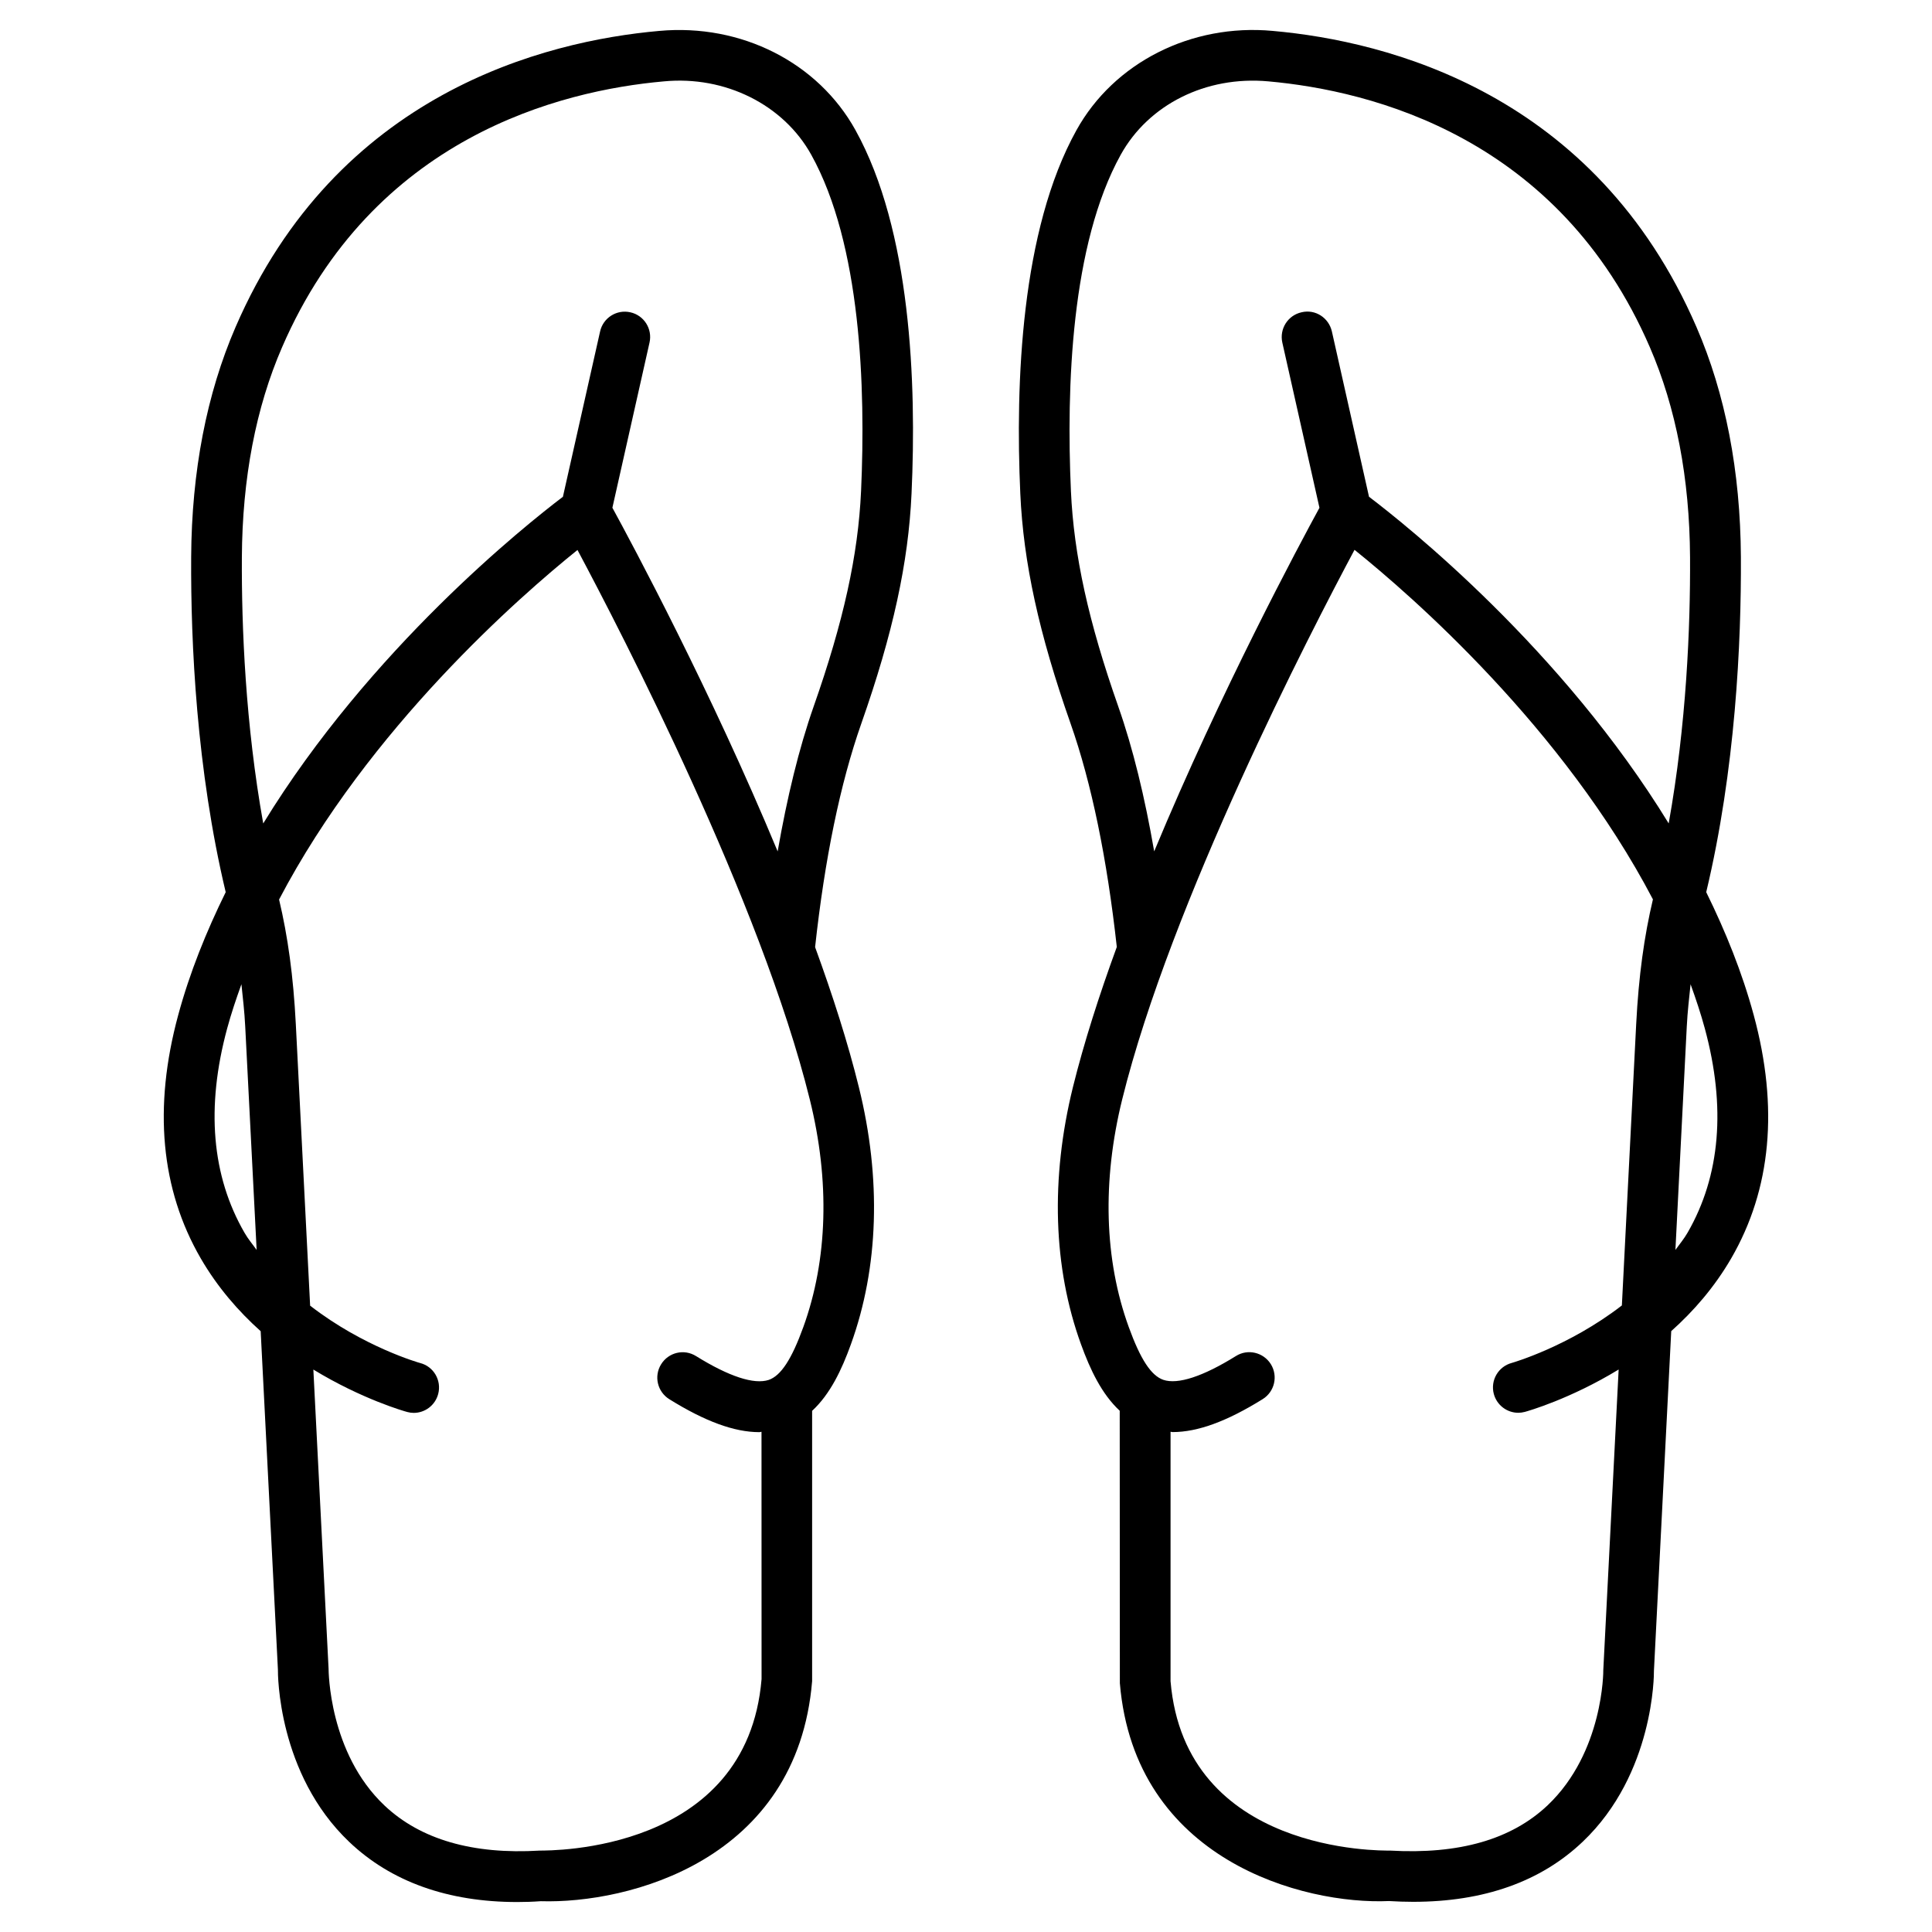
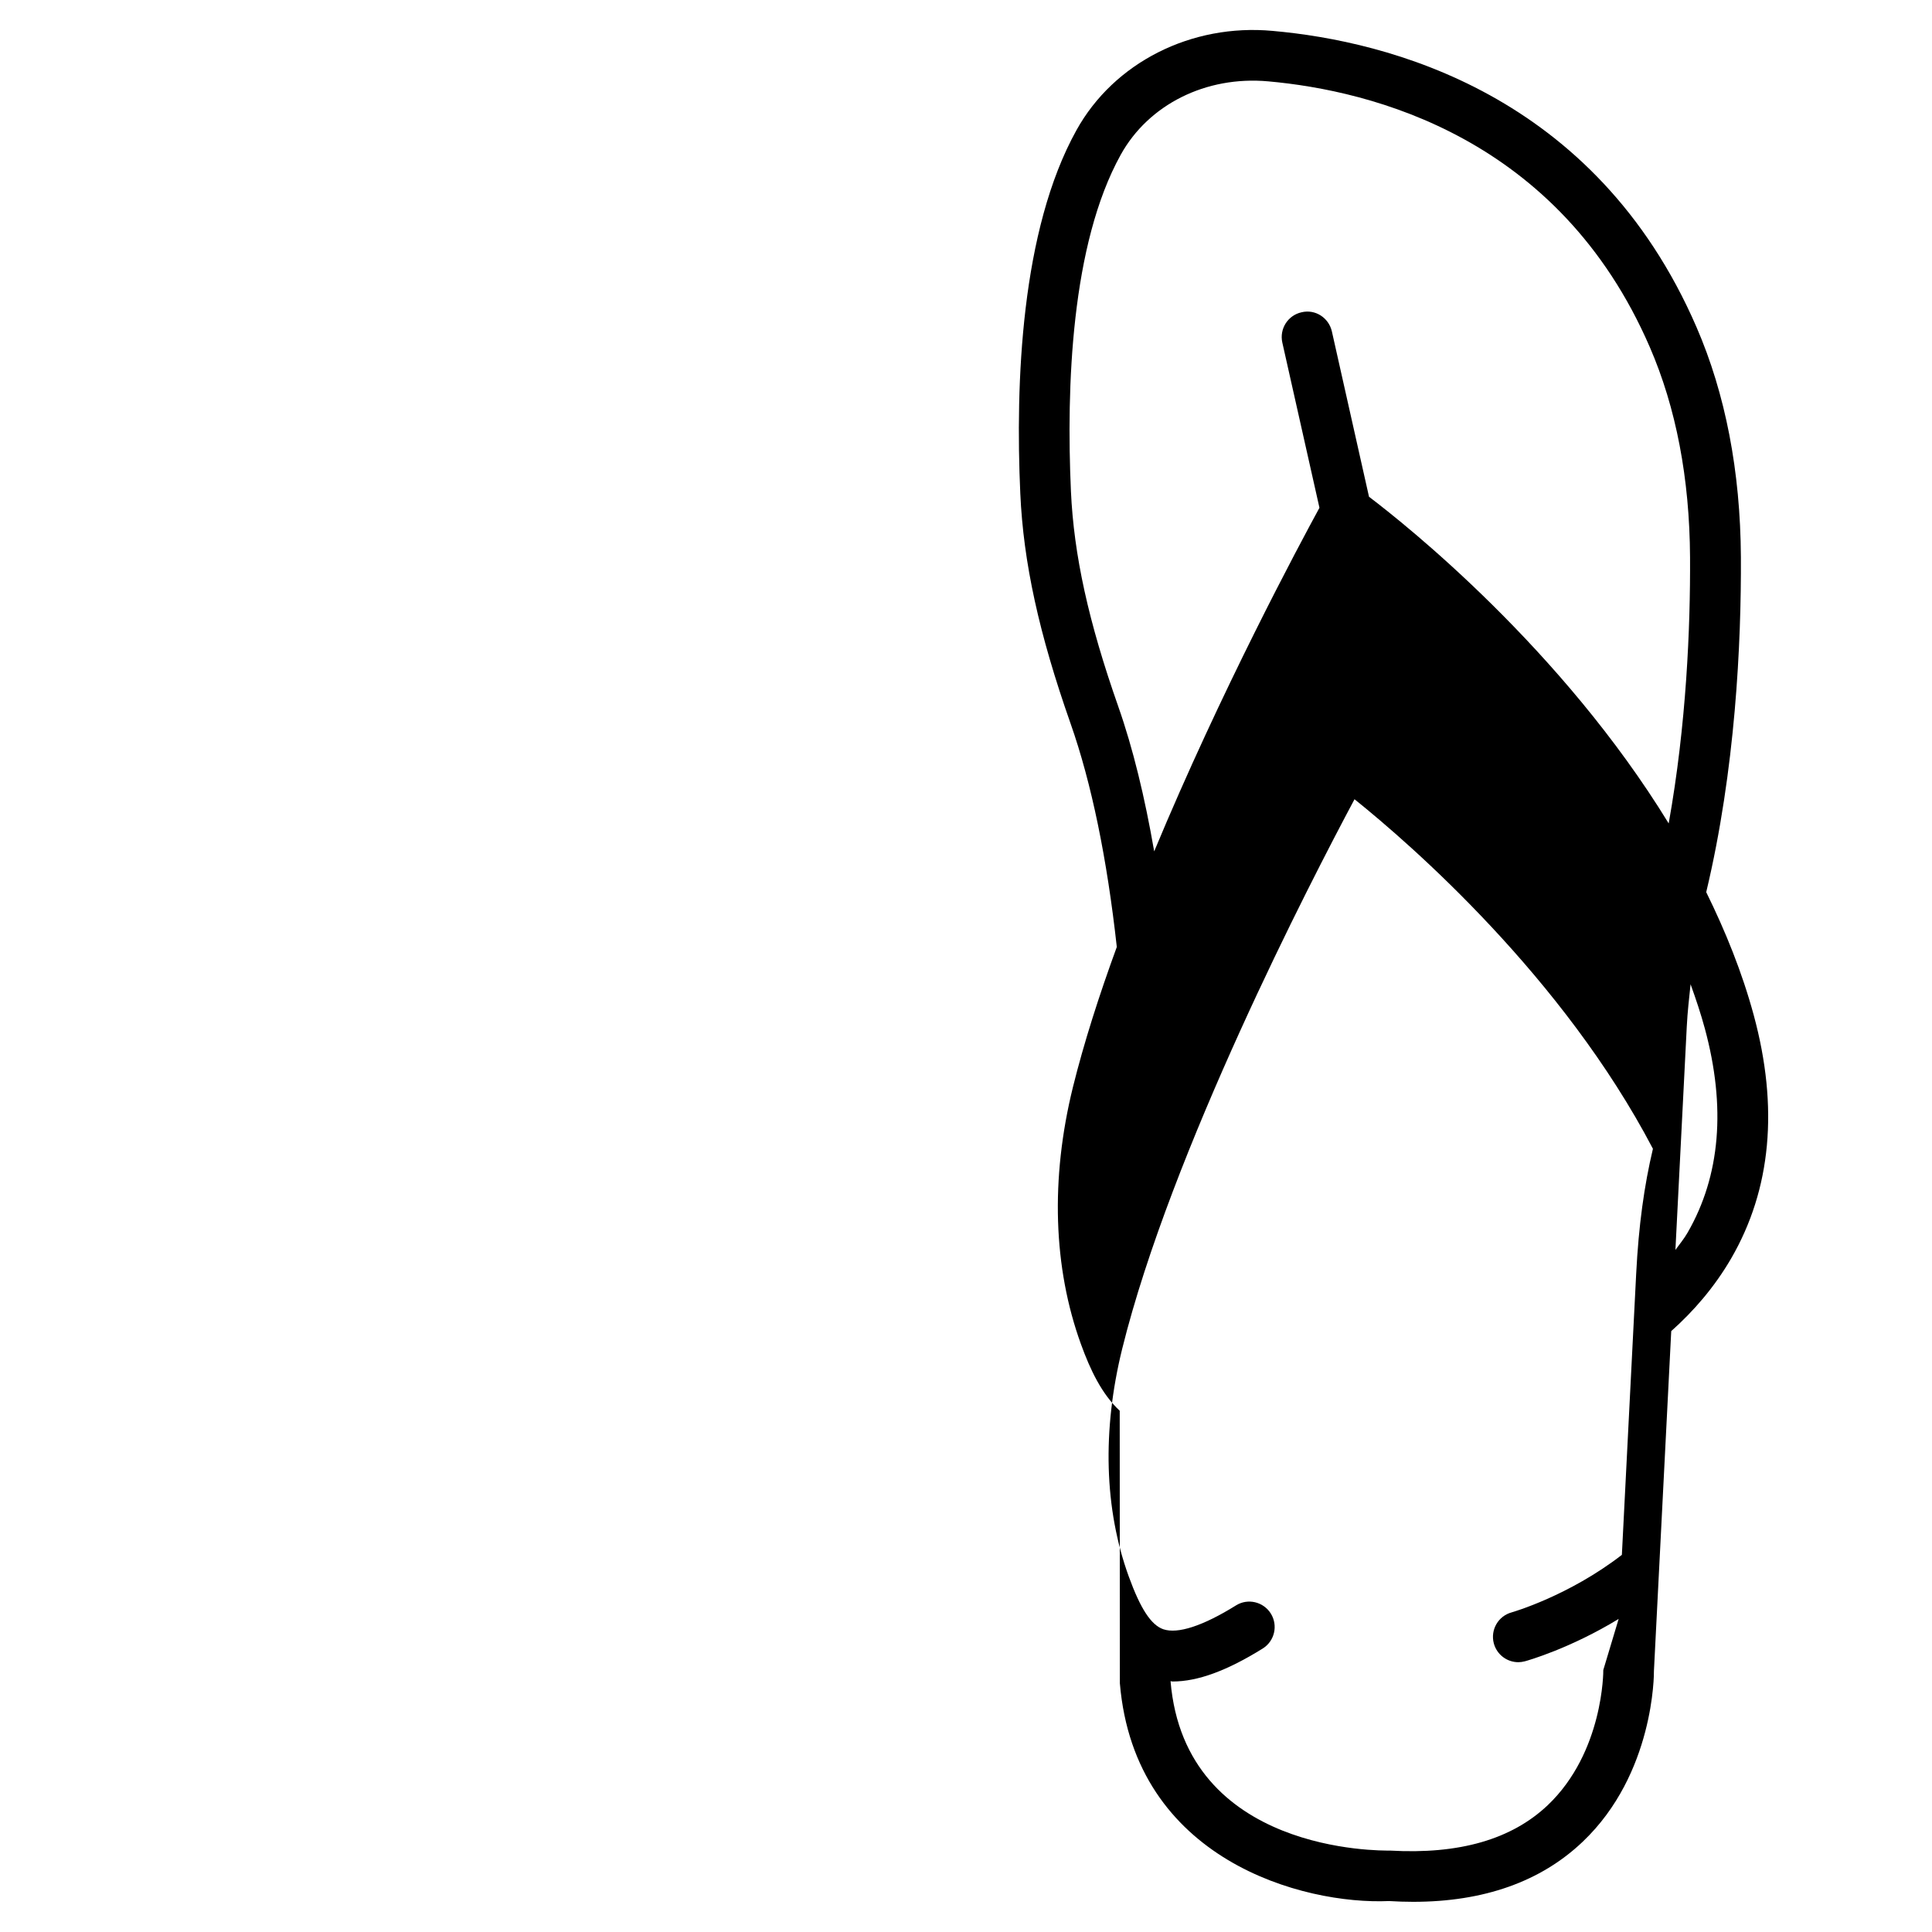
<svg xmlns="http://www.w3.org/2000/svg" fill="#000000" width="800px" height="800px" version="1.1" viewBox="144 144 512 512">
  <g>
-     <path d="m318.72 152.19c-30.414 2.703-85.449 16.492-112.29 78.477-7.672 17.719-11.637 38.223-11.77 60.945-0.133 22.805 1.426 56.395 9.152 88.82-5.121 10.395-9.523 21.262-12.594 32.598-6.633 24.469-4.617 46.133 5.961 64.422 4.469 7.707 10.043 14.09 15.902 19.328l4.566 89.645c-0.016 1.125-0.082 27.641 18.895 45.695 11.133 10.598 26.23 15.938 44.535 15.938 2.031 0 4.098-0.066 6.215-0.219 23.258 0.707 67.98-10.781 71.926-58.309v-71.641c4.805-4.449 7.859-10.914 10.277-17.633 7.371-20.371 8.113-43.914 2.117-68.113-2.906-11.789-6.953-24.402-11.605-37.148 2.551-23.375 6.648-43.344 12.258-59.281 8.379-23.832 12.477-42.641 13.301-60.926 1.344-29.289-0.152-69.777-14.863-96.312-9.906-17.887-30.242-28.266-51.988-26.285zm-109.9 318.54c-8.734-15.082-10.277-33.301-4.617-54.191 1.074-3.965 2.383-7.844 3.777-11.707 0.371 3.644 0.805 7.137 1.008 11.234l3.023 59.18c-1.074-1.512-2.25-2.871-3.191-4.516zm148.07 24.953c-3.106 8.566-5.93 12.879-9.168 14.008-3.879 1.277-10.496-0.875-19.262-6.312-3.156-1.98-7.289-1.008-9.254 2.168-1.965 3.156-0.992 7.289 2.168 9.254 9.422 5.859 17.195 8.734 23.863 8.734 0.203 0 0.371-0.082 0.57-0.102l0.016 65.547c-3.848 46.016-55.922 45.41-58.777 45.445-17.75 1.074-31.621-2.938-41.16-11.957-14.746-13.938-14.797-35.688-14.812-36.309l-4.031-79.215c12.832 7.824 24.066 11.035 24.887 11.25 0.57 0.152 1.141 0.234 1.715 0.234 2.973 0 5.691-2 6.481-5.019 0.941-3.594-1.191-7.273-4.785-8.195-0.219-0.051-15.031-4.25-29.152-15.199l-3.797-74.633c-0.656-12.762-2.117-23.242-4.434-33 23.812-45.461 63.969-80.492 79.082-92.633 11.754 22.035 48.652 93.406 61.566 145.63 5.356 21.594 4.75 42.449-1.715 60.301zm15.297-221.49c-0.773 16.93-4.652 34.543-12.578 57.082-3.879 11.051-7.019 24.016-9.523 38.355-17.664-42.523-38.539-81.449-43.797-91.074l9.84-43.766c0.824-3.629-1.461-7.223-5.07-8.027-3.629-0.824-7.223 1.461-8.027 5.07l-9.855 43.82c-9.859 7.473-51.086 40.305-79.418 86.57-4.703-26.215-5.762-52.043-5.66-70.535 0.117-20.906 3.695-39.648 10.664-55.688 24.082-55.605 73.707-67.996 101.15-70.434 16.258-1.562 31.723 6.18 39.078 19.445 13.184 23.766 14.441 61.602 13.199 89.18z" />
-     <path d="m608.76 413.03c-3.074-11.336-7.473-22.203-12.594-32.598 7.742-32.445 9.305-66.031 9.188-88.82-0.133-22.738-4.098-43.242-11.773-60.945-26.852-61.969-81.867-75.773-112.3-78.477-21.578-2-42.086 8.398-52.012 26.316-14.711 26.5-16.207 67.008-14.879 96.293 0.824 18.305 4.938 37.098 13.316 60.926 5.574 15.852 9.672 35.82 12.258 59.23-4.668 12.762-8.715 25.391-11.637 37.18-5.961 24.199-5.238 47.777 2.148 68.113 2.434 6.719 5.477 13.168 10.262 17.617l0.035 72.195c3.93 46.953 48.668 58.746 71.324 57.738 2.184 0.133 4.316 0.203 6.414 0.203 18.707 0 33.805-5.34 44.922-15.922 18.977-18.035 18.895-44.555 18.875-45.258l4.586-90.062c5.879-5.238 11.453-11.621 15.922-19.328 10.578-18.289 12.578-39.953 5.945-64.402zm-168.39-81.754c-7.926-22.535-11.789-40.152-12.562-57.082-1.242-27.574 0.035-65.43 13.199-89.191 7.356-13.266 22.52-20.941 39.078-19.445 27.441 2.453 77.066 14.844 101.13 70.434 6.953 16.039 10.547 34.762 10.664 55.688 0.102 18.488-0.957 44.301-5.66 70.535-28.332-46.266-69.559-79.098-79.418-86.57l-9.84-43.816c-0.824-3.609-4.383-5.961-8.043-5.07-3.629 0.805-5.894 4.398-5.09 8.027l9.84 43.781c-5.258 9.641-26.133 48.551-43.797 91.055-2.484-14.359-5.625-27.324-9.504-38.344zm128.52 255.3c0.016 0.219 0.082 21.73-14.711 35.805-9.555 9.07-23.445 13.098-41.816 12.043-2.418 0-54.312 0.773-58.156-44.891v-66.098c0.203 0 0.352 0.082 0.555 0.082 6.668 0 14.441-2.871 23.863-8.734 3.156-1.965 4.113-6.098 2.168-9.254-1.98-3.176-6.144-4.133-9.254-2.168-8.75 5.441-15.418 7.609-19.246 6.312-3.242-1.125-6.062-5.441-9.168-14.008-6.481-17.852-7.07-38.691-1.73-60.324 12.914-52.227 49.809-123.62 61.566-145.63 15.098 12.125 55.25 47.121 79.082 92.633-2.316 9.773-3.777 20.254-4.434 33.016l-3.797 74.598c-14.125 10.914-28.953 15.164-29.172 15.23-3.578 0.957-5.711 4.617-4.769 8.211 0.805 3.008 3.512 5.004 6.5 5.004 0.555 0 1.125-0.082 1.715-0.234 0.84-0.219 12.059-3.426 24.871-11.234zm22.355-115.94c-0.957 1.68-2.148 3.074-3.242 4.602l3.008-59.18c0.203-4.082 0.637-7.59 1.008-11.219 1.395 3.863 2.703 7.758 3.777 11.723 5.641 20.824 4.113 39.027-4.551 54.074z" />
+     <path d="m608.76 413.03c-3.074-11.336-7.473-22.203-12.594-32.598 7.742-32.445 9.305-66.031 9.188-88.82-0.133-22.738-4.098-43.242-11.773-60.945-26.852-61.969-81.867-75.773-112.3-78.477-21.578-2-42.086 8.398-52.012 26.316-14.711 26.5-16.207 67.008-14.879 96.293 0.824 18.305 4.938 37.098 13.316 60.926 5.574 15.852 9.672 35.82 12.258 59.23-4.668 12.762-8.715 25.391-11.637 37.18-5.961 24.199-5.238 47.777 2.148 68.113 2.434 6.719 5.477 13.168 10.262 17.617l0.035 72.195c3.93 46.953 48.668 58.746 71.324 57.738 2.184 0.133 4.316 0.203 6.414 0.203 18.707 0 33.805-5.34 44.922-15.922 18.977-18.035 18.895-44.555 18.875-45.258l4.586-90.062c5.879-5.238 11.453-11.621 15.922-19.328 10.578-18.289 12.578-39.953 5.945-64.402zm-168.39-81.754c-7.926-22.535-11.789-40.152-12.562-57.082-1.242-27.574 0.035-65.43 13.199-89.191 7.356-13.266 22.52-20.941 39.078-19.445 27.441 2.453 77.066 14.844 101.13 70.434 6.953 16.039 10.547 34.762 10.664 55.688 0.102 18.488-0.957 44.301-5.66 70.535-28.332-46.266-69.559-79.098-79.418-86.57l-9.84-43.816c-0.824-3.609-4.383-5.961-8.043-5.07-3.629 0.805-5.894 4.398-5.09 8.027l9.84 43.781c-5.258 9.641-26.133 48.551-43.797 91.055-2.484-14.359-5.625-27.324-9.504-38.344zm128.52 255.3c0.016 0.219 0.082 21.73-14.711 35.805-9.555 9.07-23.445 13.098-41.816 12.043-2.418 0-54.312 0.773-58.156-44.891c0.203 0 0.352 0.082 0.555 0.082 6.668 0 14.441-2.871 23.863-8.734 3.156-1.965 4.113-6.098 2.168-9.254-1.98-3.176-6.144-4.133-9.254-2.168-8.75 5.441-15.418 7.609-19.246 6.312-3.242-1.125-6.062-5.441-9.168-14.008-6.481-17.852-7.07-38.691-1.73-60.324 12.914-52.227 49.809-123.62 61.566-145.63 15.098 12.125 55.25 47.121 79.082 92.633-2.316 9.773-3.777 20.254-4.434 33.016l-3.797 74.598c-14.125 10.914-28.953 15.164-29.172 15.23-3.578 0.957-5.711 4.617-4.769 8.211 0.805 3.008 3.512 5.004 6.5 5.004 0.555 0 1.125-0.082 1.715-0.234 0.84-0.219 12.059-3.426 24.871-11.234zm22.355-115.94c-0.957 1.68-2.148 3.074-3.242 4.602l3.008-59.18c0.203-4.082 0.637-7.59 1.008-11.219 1.395 3.863 2.703 7.758 3.777 11.723 5.641 20.824 4.113 39.027-4.551 54.074z" />
  </g>
</svg>